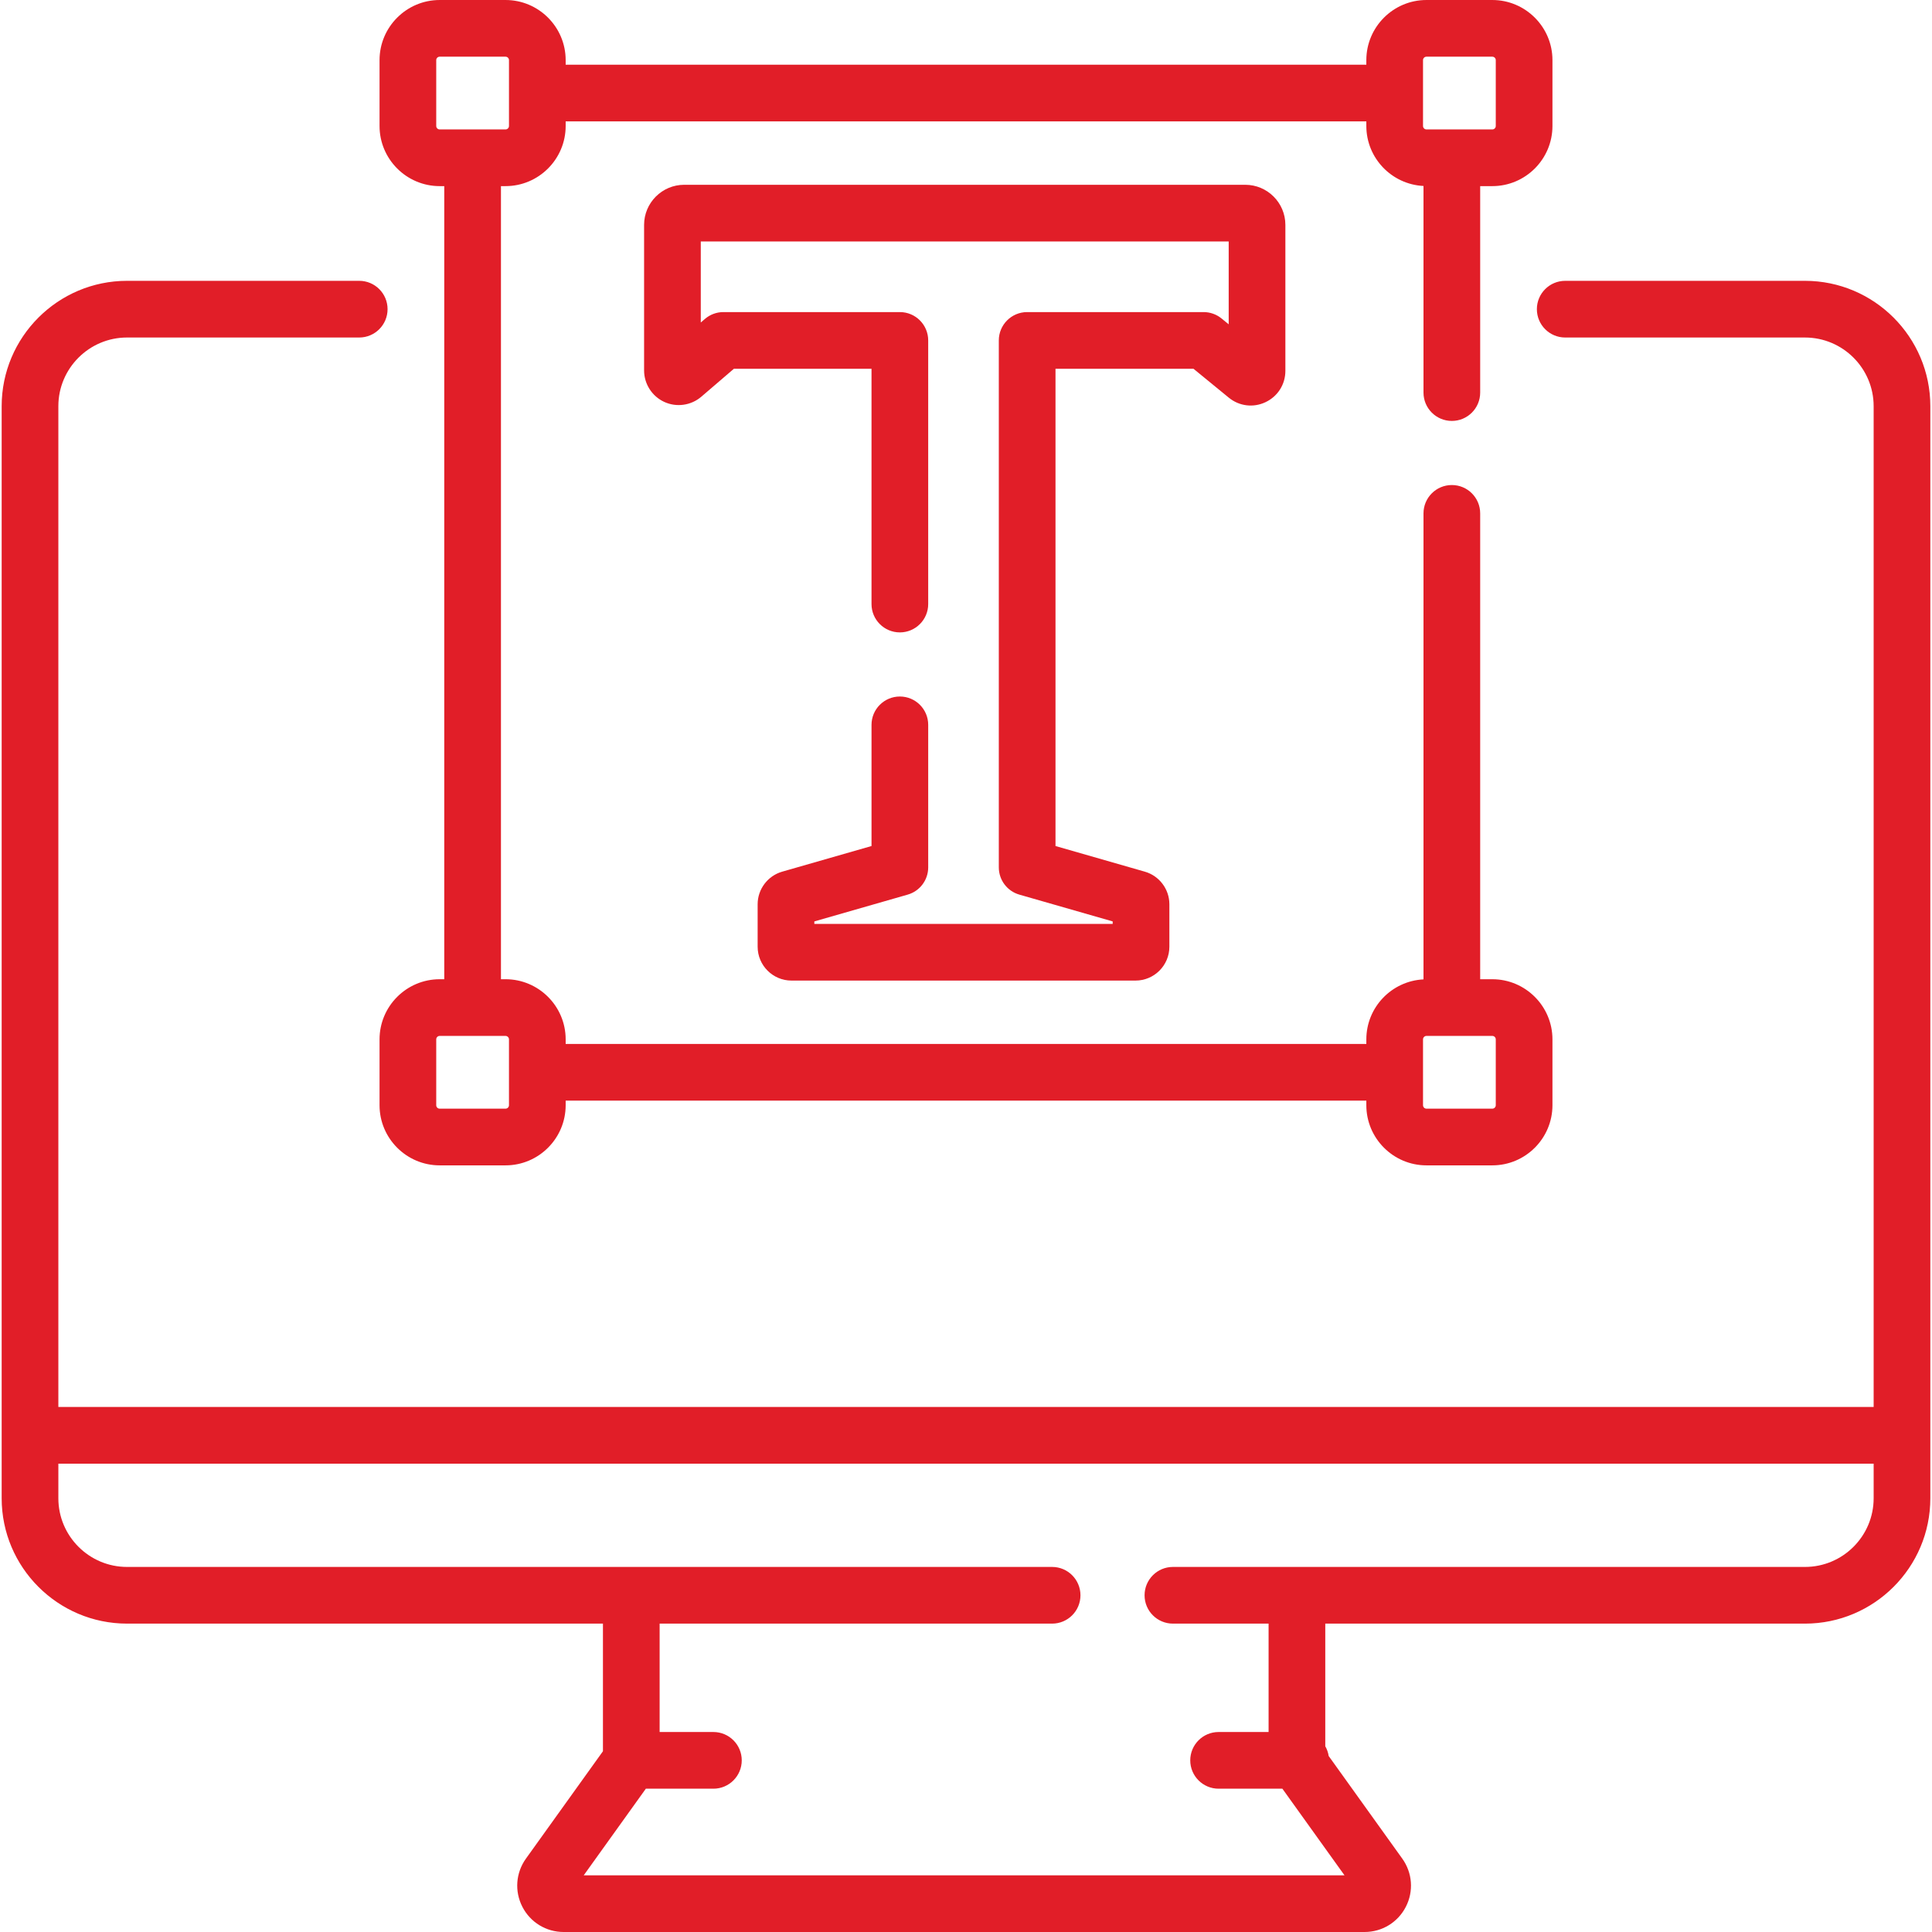
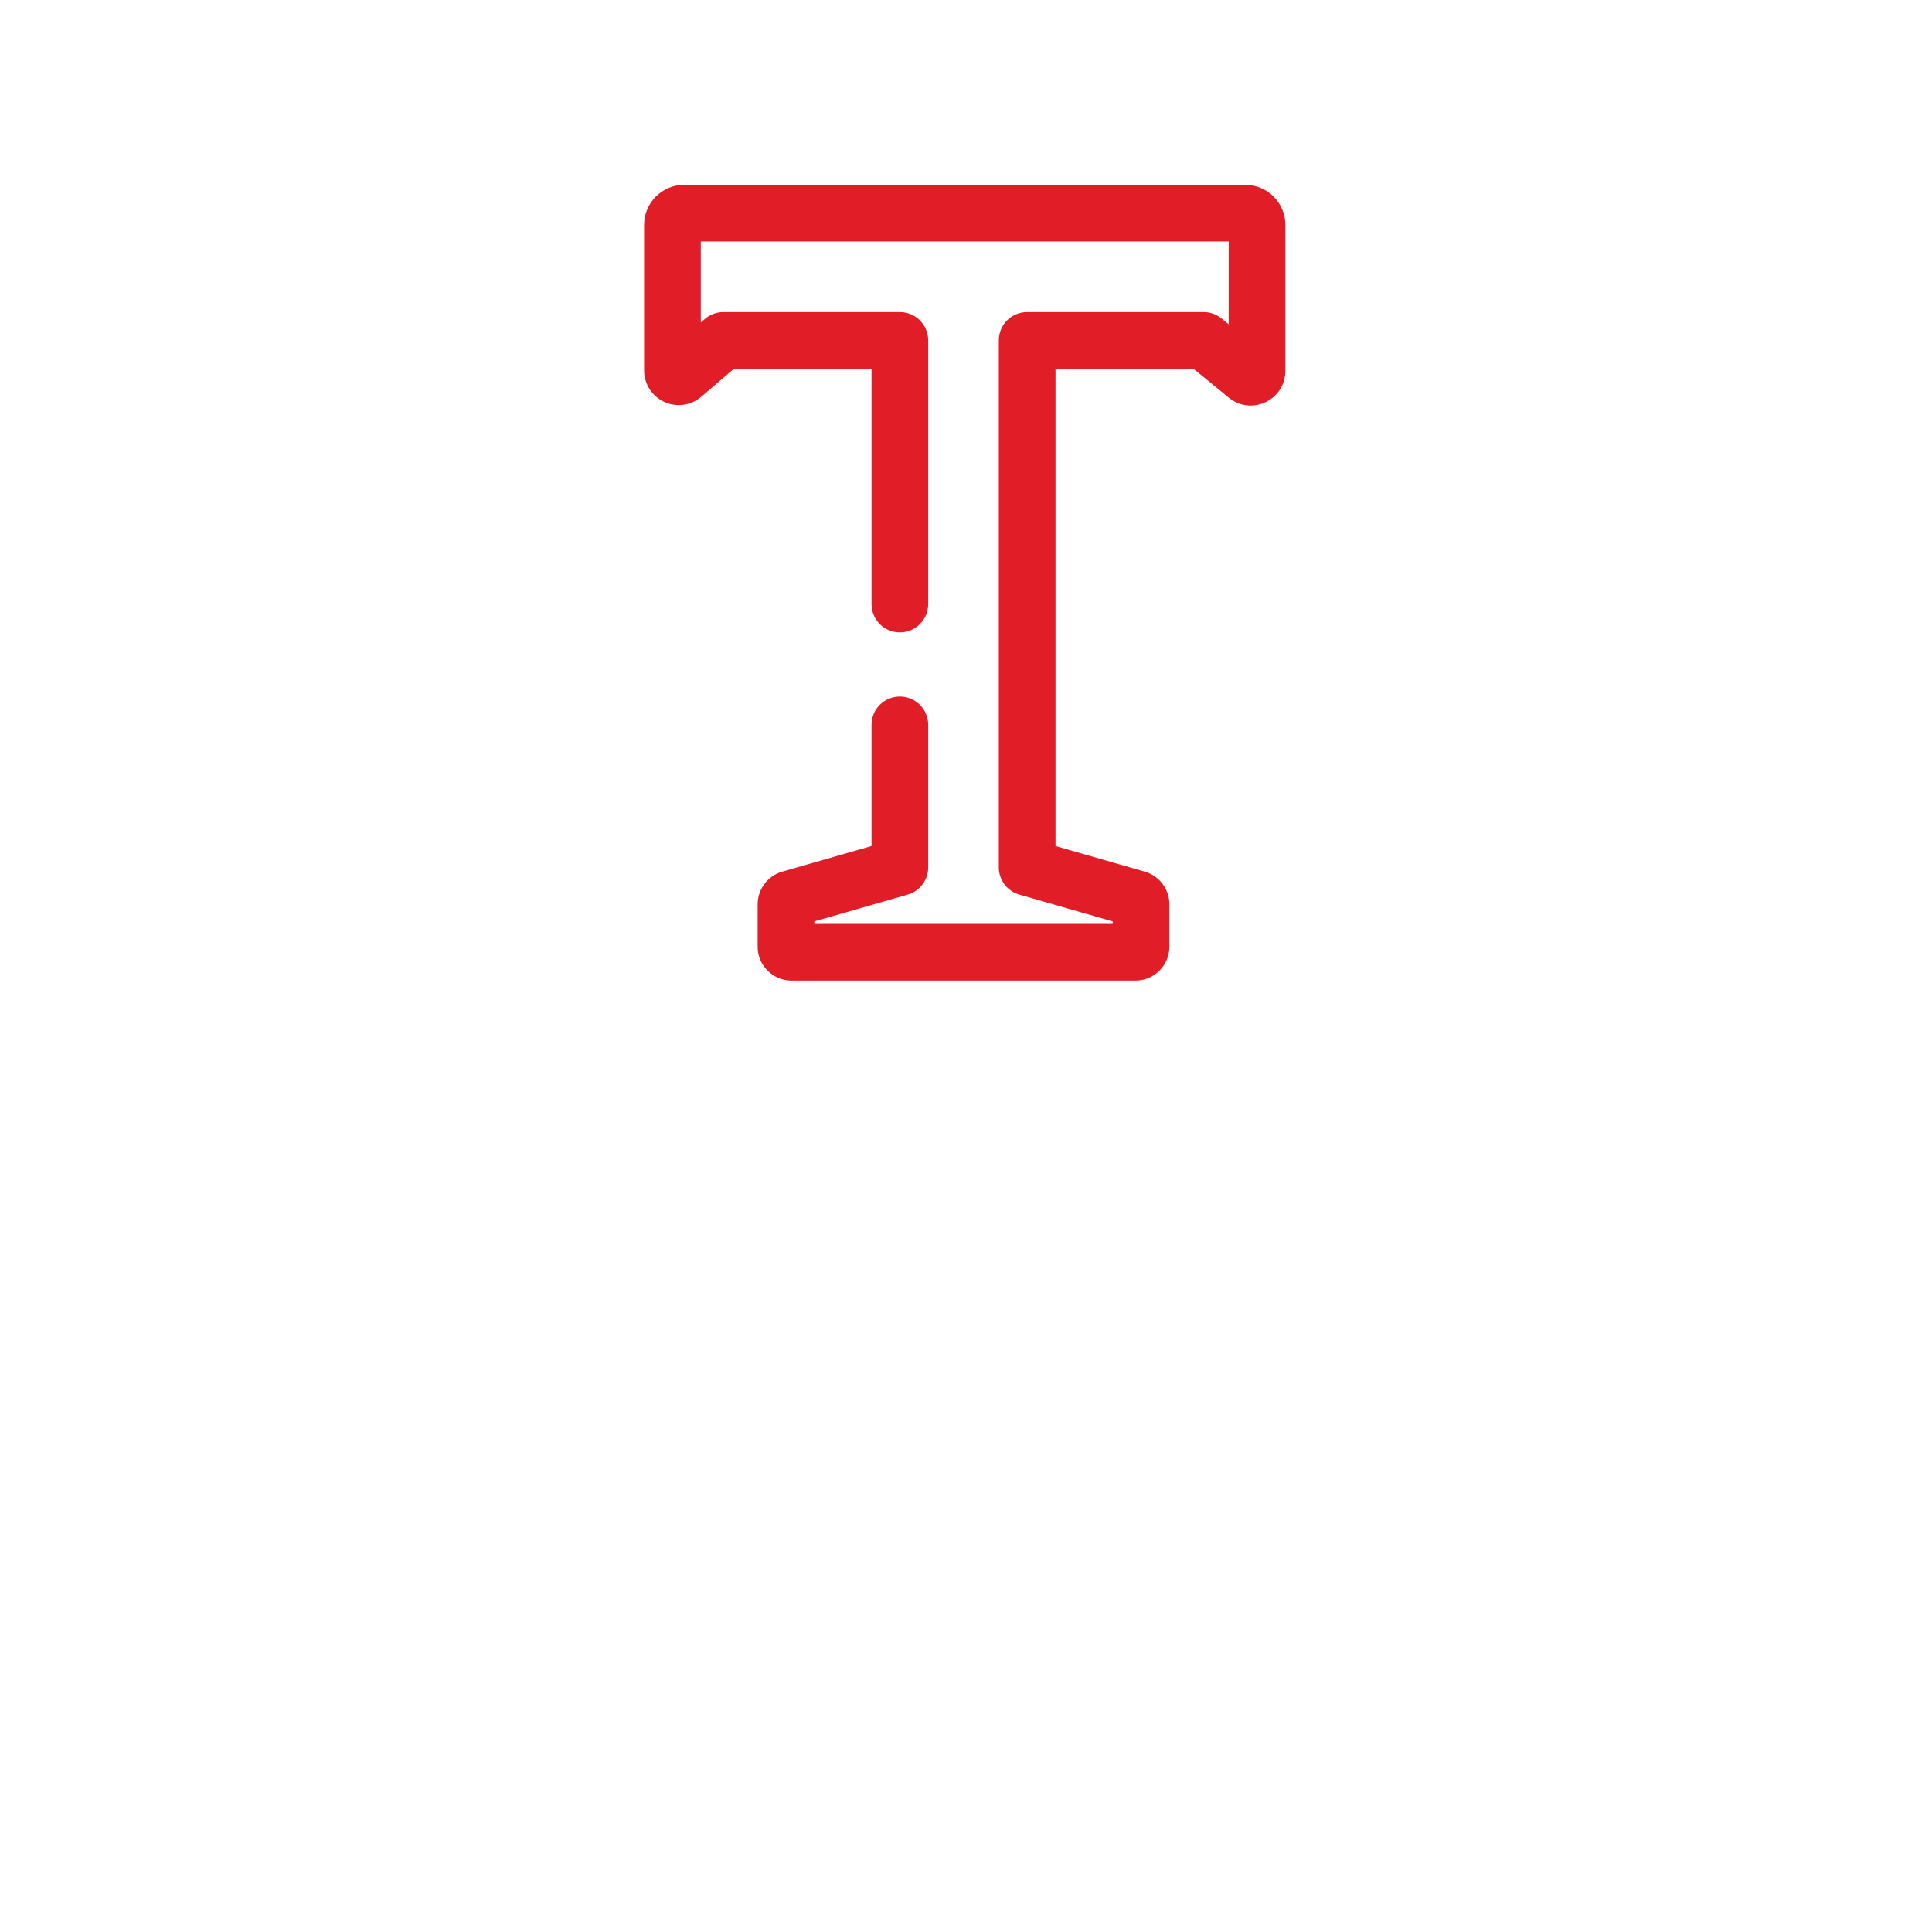
<svg xmlns="http://www.w3.org/2000/svg" id="Capa_1" height="512px" viewBox="0 0 511.216 511.216" width="512px">
  <g>
    <g>
-       <path d="m477.601 74.309h-63.438c-4.143 0-7.5 3.358-7.5 7.5s3.357 7.5 7.5 7.5h63.438c10.021 0 18.174 8.153 18.174 18.174v264.811h-480.334v-264.812c0-10.021 8.153-18.174 18.174-18.174h61.438c4.142 0 7.5-3.358 7.5-7.5s-3.358-7.5-7.5-7.5h-61.438c-18.292 0-33.174 14.882-33.174 33.174v288.962c0 18.292 14.882 33.174 33.174 33.174h125.927v33.769l-20.374 28.412c-2.693 3.755-3.055 8.642-.944 12.753s6.292 6.665 10.914 6.665h211.941c4.621 0 8.803-2.554 10.913-6.665s1.749-8.998-.944-12.752l-19.471-27.153c-.143-.927-.453-1.797-.902-2.579v-32.449h126.927c18.292 0 33.174-14.882 33.174-33.174v-288.963c-.001-18.292-14.883-33.173-33.175-33.173zm0 340.309h-167.243c-4.143 0-7.5 3.358-7.5 7.5s3.357 7.5 7.5 7.5h25.316v28.68h-13.229c-4.143 0-7.5 3.358-7.5 7.5s3.357 7.5 7.5 7.5h16.879l16.434 22.918h-201.3l16.434-22.918h17.878c4.142 0 7.5-3.358 7.5-7.5s-3.358-7.5-7.5-7.5h-14.229v-28.68h103.854c4.143 0 7.5-3.358 7.5-7.5s-3.357-7.5-7.5-7.5h-244.78c-10.021 0-18.174-8.153-18.174-18.174v-9.151h480.334v9.151c0 10.021-8.152 18.174-18.174 18.174z" data-original="#000000" class="active-path" data-old_color="#000000" fill="#E11E28" />
      <path d="m315.803 97.578 9.338 7.642c2.77 2.268 6.5 2.725 9.732 1.192 3.234-1.532 5.244-4.707 5.244-8.286v-38.616c0-5.853-4.762-10.615-10.615-10.615h-148.458c-5.853 0-10.615 4.762-10.615 10.615v38.508c0 3.57 2.096 6.84 5.339 8.331 3.244 1.491 7.09.952 9.799-1.373l8.623-7.398h36.416v62.257c0 4.142 3.358 7.5 7.5 7.5s7.5-3.358 7.5-7.5v-69.757c0-4.142-3.358-7.5-7.5-7.5h-46.692c-1.792 0-3.524.641-4.884 1.808l-1.101.945v-21.436h139.688v21.923l-1.887-1.544c-1.34-1.097-3.019-1.696-4.75-1.696h-46.69c-4.143 0-7.5 3.358-7.5 7.5v139.433c0 3.345 2.216 6.286 5.431 7.209l24.7 7.09v.654h-78.946v-.653l24.701-7.09c3.215-.923 5.431-3.864 5.431-7.209v-37.713c0-4.142-3.358-7.5-7.5-7.5s-7.5 3.358-7.5 7.5v32.063l-23.645 6.787c-3.819 1.096-6.487 4.636-6.487 8.61v11.248c0 4.939 4.019 8.958 8.958 8.958h91.031c4.938 0 8.957-4.019 8.957-8.958v-11.248c0-3.975-2.668-7.515-6.485-8.61l-23.646-6.787v-126.284z" data-original="#000000" class="active-path" data-old_color="#000000" fill="#E11E28" />
-       <path d="m116.344 49.249h1.209v209.86h-1.209c-8.775 0-15.915 7.14-15.915 15.916v17.418c0 8.776 7.14 15.916 15.915 15.916h17.419c8.775 0 15.915-7.14 15.915-15.916v-1.209h211.86v1.209c0 8.776 7.14 15.916 15.915 15.916h17.419c8.775 0 15.915-7.14 15.915-15.916v-17.418c0-8.776-7.14-15.916-15.915-15.916h-3.209v-123.267c0-4.142-3.357-7.5-7.5-7.5s-7.5 3.358-7.5 7.5v123.307c-8.407.416-15.125 7.366-15.125 15.875v1.209h-211.86v-1.209c0-8.776-7.14-15.916-15.915-15.916h-1.209v-209.859h1.209c8.775 0 15.915-7.14 15.915-15.915v-1.209h211.86v1.209c0 8.509 6.718 15.459 15.125 15.875v54.671c0 4.142 3.357 7.5 7.5 7.5s7.5-3.358 7.5-7.5v-54.631h3.209c8.775 0 15.915-7.14 15.915-15.915v-17.419c0-8.775-7.14-15.915-15.915-15.915h-17.419c-8.775 0-15.915 7.14-15.915 15.915v1.209h-211.86v-1.209c0-8.775-7.14-15.915-15.915-15.915h-17.419c-8.775 0-15.915 7.14-15.915 15.915v17.419c0 8.775 7.14 15.915 15.915 15.915zm260.194 225.775c0-.505.41-.916.915-.916h17.419c.505 0 .915.411.915.916v17.418c0 .505-.41.916-.915.916h-17.419c-.505 0-.915-.411-.915-.916zm-241.86 0v17.418c0 .505-.411.916-.915.916h-17.419c-.504 0-.915-.411-.915-.916v-17.418c0-.505.411-.916.915-.916h17.419c.504.001.915.412.915.916zm241.86-259.109c0-.504.41-.915.915-.915h17.419c.505 0 .915.411.915.915v17.419c0 .504-.41.915-.915.915h-17.419c-.505 0-.915-.411-.915-.915zm-261.109 0c0-.504.411-.915.915-.915h17.419c.504 0 .915.411.915.915v17.419c0 .504-.411.915-.915.915h-17.419c-.504 0-.915-.411-.915-.915z" data-original="#000000" class="active-path" data-old_color="#000000" fill="#E11E28" />
    </g>
  </g>
</svg>